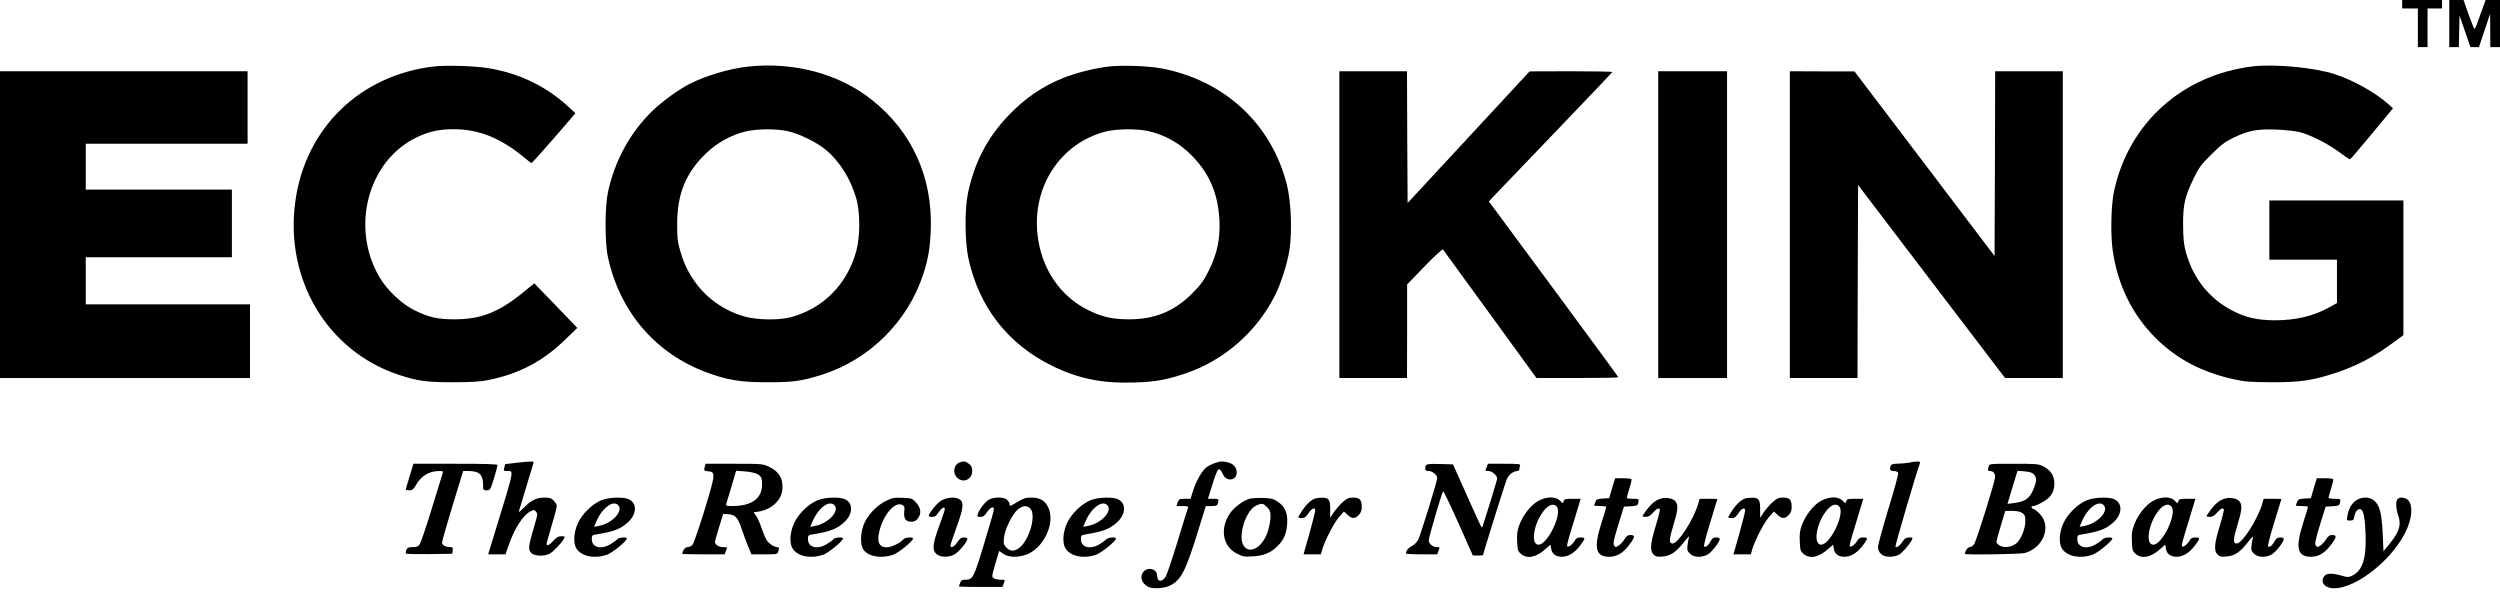
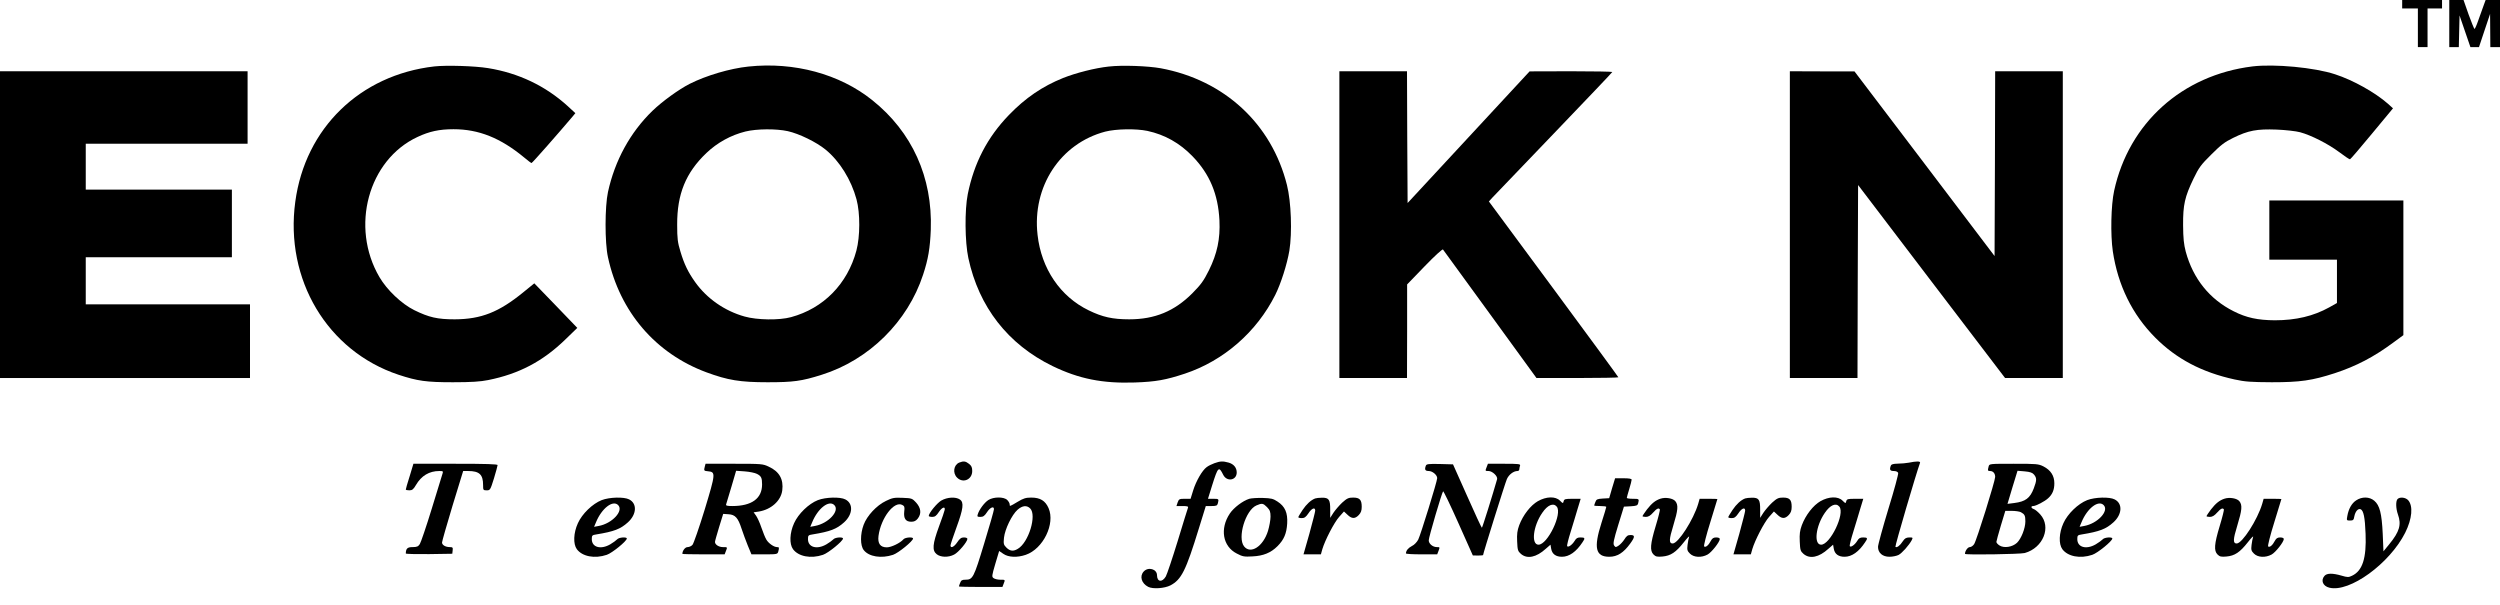
<svg xmlns="http://www.w3.org/2000/svg" version="1.0" width="2070pt" height="501pt" viewBox="0 0 2070 501" preserveAspectRatio="xMidYMid meet">
  <g transform="translate(0,501) scale(0.1,-0.1)" fill="#000000" stroke="none">
    <path d="M19890 4975 l0 -35 65 0 65 0 0 -160 0 -160 40 0 40 0 0 160 0 160 60 0 60 0 0 35 0 35 -165 0 -165 0 0 -35z" />
    <path d="M20280 4815 l0 -195 40 0 39 0 3 131 3 131 45 -131 45 -131 35 0 36 0 46 138 46 137 1 -137 1 -138 40 0 40 0 0 195 0 195 -59 0 -60 0 -19 -52 c-11 -29 -30 -83 -43 -120 -13 -38 -27 -68 -30 -68 -3 0 -25 54 -49 120 l-42 120 -59 0 -59 0 0 -195z" />
    <path d="M3596 4460 c-616 -71 -1069 -512 -1151 -1120 -88 -645 266 -1237 855 -1433 158 -52 230 -62 450 -62 154 0 227 5 292 18 255 51 453 155 640 337 l98 95 -178 185 -178 184 -91 -74 c-202 -165 -349 -223 -568 -224 -143 0 -213 16 -335 76 -105 52 -226 167 -288 273 -244 416 -93 971 315 1161 98 46 180 64 298 64 209 0 389 -72 585 -234 30 -26 58 -46 61 -46 6 0 225 249 339 384 l24 29 -64 59 c-184 167 -406 273 -659 314 -111 18 -344 25 -445 14z" />
    <path d="M6197 4459 c-153 -16 -349 -74 -486 -143 -92 -47 -228 -146 -308 -223 -185 -179 -312 -412 -369 -673 -26 -120 -27 -419 0 -540 98 -452 394 -797 816 -953 176 -65 278 -82 505 -82 214 0 282 9 449 62 392 123 712 440 839 828 43 130 58 221 64 375 15 432 -155 808 -485 1071 -271 217 -646 318 -1025 278z m326 -535 c94 -21 236 -90 313 -153 116 -95 212 -249 256 -412 31 -116 30 -307 -1 -424 -74 -276 -272 -478 -541 -551 -98 -27 -282 -24 -384 5 -166 46 -314 150 -410 285 -59 83 -91 149 -122 253 -23 76 -27 106 -27 223 -1 253 71 430 242 593 90 86 203 148 323 178 94 23 255 24 351 3z" />
    <path d="M9180 4459 c-112 -12 -270 -52 -378 -95 -171 -69 -312 -165 -448 -306 -179 -185 -289 -398 -341 -656 -26 -131 -24 -394 5 -529 87 -405 328 -714 697 -894 219 -106 414 -145 680 -136 176 6 257 21 415 73 322 107 595 345 749 652 47 94 98 254 117 367 24 149 15 404 -20 543 -127 507 -518 869 -1046 967 -106 19 -319 27 -430 14z m321 -533 c143 -31 267 -100 374 -211 141 -146 211 -312 222 -530 7 -153 -18 -273 -87 -413 -44 -88 -65 -117 -138 -191 -148 -148 -310 -215 -522 -215 -138 0 -222 19 -335 74 -236 114 -393 346 -424 625 -46 400 189 757 560 855 90 23 254 26 350 6z" />
    <path d="M18650 4460 c-582 -72 -1023 -469 -1145 -1030 -26 -119 -31 -363 -11 -500 42 -282 161 -524 351 -715 176 -177 387 -288 658 -347 86 -19 134 -22 307 -23 237 0 333 14 522 75 179 59 323 134 485 254 l83 61 0 558 0 557 -555 0 -555 0 0 -245 0 -245 280 0 280 0 0 -180 0 -179 -64 -36 c-130 -72 -275 -107 -451 -107 -140 1 -235 21 -341 75 -199 100 -335 269 -396 493 -16 62 -21 109 -22 219 -1 170 14 235 86 385 45 93 61 115 147 200 79 79 111 104 181 138 126 62 197 75 360 69 75 -3 162 -13 195 -22 90 -24 232 -96 323 -164 45 -34 85 -61 90 -60 4 0 85 95 181 211 l175 211 -42 38 c-106 93 -287 195 -438 244 -170 56 -501 87 -684 65z" />
    <path d="M0 3150 l0 -1270 1035 0 1035 0 0 305 0 305 -680 0 -680 0 0 195 0 195 605 0 605 0 0 280 0 280 -605 0 -605 0 0 190 0 190 670 0 670 0 0 300 0 300 -1025 0 -1025 0 0 -1270z" />
    <path d="M11090 3150 l0 -1270 280 0 280 0 1 388 0 387 145 150 c85 88 148 145 152 139 4 -6 180 -248 391 -537 l383 -527 339 0 c187 0 339 3 339 6 0 3 -241 332 -536 731 l-536 725 29 32 c16 17 246 257 511 533 265 276 482 504 482 507 0 3 -154 6 -342 6 l-343 -1 -505 -545 -505 -545 -3 545 -2 546 -280 0 -280 0 0 -1270z" />
-     <path d="M13730 3150 l0 -1270 285 0 285 0 0 1270 0 1270 -285 0 -285 0 0 -1270z" />
    <path d="M14820 3150 l0 -1270 280 0 280 0 2 799 3 799 608 -799 609 -799 239 0 239 0 0 1270 0 1270 -280 0 -280 0 -2 -765 -3 -765 -580 765 -580 764 -267 0 -268 1 0 -1270z" />
-     <path d="M4275 1178 c-49 -6 -91 -11 -92 -11 -1 -1 -4 -14 -8 -30 -7 -25 -5 -27 24 -27 57 0 62 24 -98 -497 l-59 -193 72 0 71 0 24 68 c51 147 120 255 183 288 30 15 32 15 45 -2 17 -23 18 -12 -22 -150 -40 -137 -43 -166 -15 -194 24 -24 106 -28 149 -6 30 16 102 90 120 125 11 19 9 21 -21 21 -25 0 -41 -9 -70 -41 -41 -44 -61 -45 -48 -1 57 192 80 277 80 293 0 11 -11 31 -25 44 -19 20 -34 25 -76 25 -66 0 -112 -22 -171 -83 -26 -26 -46 -42 -43 -35 4 14 112 370 121 401 6 20 1 20 -141 5z" />
    <path d="M7943 1180 c-47 -19 -57 -87 -18 -125 49 -49 125 -16 125 55 0 30 -6 43 -26 59 -29 23 -46 25 -81 11z" />
    <path d="M10056 1175 c-22 -8 -51 -22 -65 -33 -37 -27 -88 -116 -112 -194 l-21 -68 -48 0 c-44 0 -49 -2 -59 -30 l-10 -30 51 0 c41 0 49 -3 44 -16 -3 -8 -42 -132 -85 -275 -44 -143 -88 -274 -98 -292 -31 -52 -72 -46 -73 10 0 51 -72 72 -110 31 -36 -39 -19 -98 37 -127 39 -20 135 -13 184 12 91 48 128 121 236 473 l57 184 47 0 c40 0 48 3 53 23 9 36 8 37 -38 37 l-44 0 35 113 c48 152 55 159 91 86 30 -61 112 -47 112 19 0 40 -25 70 -68 82 -48 13 -68 12 -116 -5z" />
    <path d="M15805 1179 c-22 -4 -63 -8 -91 -8 -38 -1 -54 -5 -58 -17 -13 -33 -6 -44 24 -44 19 0 33 -6 37 -16 3 -8 -33 -142 -81 -297 -47 -156 -86 -297 -86 -315 0 -50 37 -82 95 -82 25 0 59 7 75 15 29 15 87 81 109 122 11 22 10 23 -21 23 -26 -1 -37 -8 -53 -32 -22 -35 -50 -56 -61 -46 -5 6 172 609 204 696 5 14 -30 14 -93 1z" />
    <path d="M3392 1067 c-18 -56 -32 -106 -32 -110 0 -4 13 -7 29 -7 24 0 34 8 55 44 45 77 110 116 194 116 30 0 33 -2 26 -22 -4 -13 -44 -143 -89 -290 -45 -147 -90 -279 -99 -293 -13 -20 -24 -25 -60 -25 -43 0 -55 -12 -56 -53 0 -4 87 -6 193 -5 l192 3 3 28 c3 23 0 27 -23 27 -36 0 -65 17 -65 38 0 9 39 146 87 305 l88 287 41 0 c93 0 124 -29 124 -116 0 -42 1 -44 30 -44 28 0 30 3 60 99 16 54 30 103 30 110 0 8 -94 11 -348 11 l-349 0 -31 -103z" />
    <path d="M5836 1148 c-9 -35 -8 -37 25 -40 66 -6 65 -16 -26 -317 -46 -150 -92 -282 -101 -292 -9 -11 -28 -19 -41 -19 -20 0 -43 -30 -43 -56 0 -2 79 -4 175 -4 l175 0 10 26 c14 35 14 34 -24 34 -35 0 -66 21 -66 43 0 7 16 62 34 122 l34 110 44 -3 c55 -3 79 -29 108 -119 12 -37 36 -101 52 -141 l30 -72 108 0 c103 0 108 1 114 23 9 33 8 37 -10 37 -26 0 -70 31 -88 61 -10 16 -28 61 -41 99 -13 39 -33 83 -44 99 l-21 29 41 6 c103 16 185 89 196 175 12 92 -24 157 -112 197 -48 23 -59 24 -286 24 l-237 0 -6 -22z m432 -62 c35 -18 42 -33 42 -87 0 -117 -86 -179 -247 -179 -40 0 -54 3 -51 13 2 6 22 72 44 146 l39 133 71 -5 c40 -3 85 -12 102 -21z" />
    <path d="M11806 1154 c-12 -32 -6 -44 24 -44 31 0 70 -33 70 -59 0 -26 -137 -469 -157 -509 -11 -21 -34 -45 -54 -54 -30 -16 -46 -36 -48 -60 -1 -5 58 -8 129 -8 l130 0 10 26 c13 34 13 34 -13 34 -34 0 -67 28 -67 56 0 26 108 393 119 406 3 4 60 -114 126 -262 l120 -269 43 -1 c23 0 42 2 42 4 0 13 183 598 197 629 16 37 55 67 88 67 8 0 15 6 15 14 0 8 3 21 6 30 5 14 -10 16 -130 16 l-136 0 -10 -26 c-13 -34 -14 -34 15 -34 32 0 78 -44 71 -68 -37 -130 -122 -402 -126 -402 -3 0 -58 118 -122 263 l-117 262 -109 3 c-93 2 -111 0 -116 -14z" />
    <path d="M16466 1148 c-9 -34 -8 -38 12 -38 25 0 42 -20 42 -49 -1 -36 -153 -524 -174 -556 -9 -14 -25 -25 -36 -25 -17 0 -40 -32 -40 -56 0 -10 457 -3 495 7 153 43 222 216 128 320 -19 21 -43 41 -54 44 -23 8 -25 25 -4 25 22 0 95 38 123 64 36 32 52 70 52 124 0 63 -30 109 -90 140 -42 21 -57 22 -246 22 -201 0 -202 0 -208 -22z m376 -68 c23 -28 23 -47 -2 -113 -31 -82 -69 -110 -162 -122 l-56 -7 41 137 42 137 60 -5 c45 -4 64 -11 77 -27z m-109 -311 c31 -17 37 -28 37 -76 0 -57 -34 -143 -69 -177 -38 -36 -108 -47 -146 -22 -14 9 -25 22 -25 29 0 6 17 67 37 135 l37 122 53 0 c30 0 64 -5 76 -11z" />
    <path d="M13348 968 l-24 -83 -53 -3 c-45 -3 -53 -6 -61 -28 -6 -14 -10 -27 -10 -30 0 -2 23 -4 50 -4 28 0 50 -3 50 -7 0 -5 -18 -64 -40 -133 -66 -207 -49 -280 65 -280 66 0 118 33 173 109 40 55 41 71 3 71 -23 0 -34 -8 -51 -36 -12 -19 -34 -42 -47 -51 -24 -16 -26 -16 -38 0 -10 15 -5 43 34 170 l47 152 56 3 c48 3 57 6 62 25 9 36 8 37 -44 37 -27 0 -50 3 -50 8 0 4 9 36 20 72 11 36 20 71 20 78 0 8 -20 12 -69 12 l-68 0 -25 -82z" />
-     <path d="M19158 968 l-24 -83 -53 -3 c-45 -3 -53 -6 -61 -28 -6 -14 -10 -27 -10 -30 0 -2 23 -4 50 -4 28 0 50 -3 50 -7 0 -5 -18 -64 -40 -133 -66 -207 -49 -280 65 -280 66 0 118 33 173 109 40 55 41 71 3 71 -23 0 -34 -8 -51 -36 -12 -19 -34 -42 -47 -51 -24 -16 -26 -16 -38 0 -10 15 -5 43 34 170 l47 152 56 3 c48 3 57 6 62 25 9 36 8 37 -44 37 -27 0 -50 3 -50 8 0 4 9 36 20 72 11 36 20 71 20 78 0 8 -20 12 -69 12 l-68 0 -25 -82z" />
    <path d="M4982 869 c-76 -30 -162 -113 -197 -191 -37 -81 -40 -172 -9 -215 45 -61 148 -81 248 -47 45 15 166 114 166 135 0 15 -67 10 -80 -7 -8 -8 -33 -27 -57 -41 -79 -46 -153 -25 -153 43 0 30 3 34 38 39 146 24 199 44 261 100 73 66 78 156 10 190 -42 22 -162 19 -227 -6z m136 -41 c48 -48 -50 -153 -161 -173 l-38 -7 16 38 c47 115 139 186 183 142z" />
    <path d="M6772 869 c-76 -30 -162 -113 -197 -191 -37 -81 -40 -172 -9 -215 45 -61 148 -81 248 -47 45 15 166 114 166 135 0 15 -67 10 -80 -7 -8 -8 -33 -27 -57 -41 -79 -46 -153 -25 -153 43 0 30 3 34 38 39 146 24 199 44 261 100 73 66 78 156 10 190 -42 22 -162 19 -227 -6z m136 -41 c48 -48 -50 -153 -161 -173 l-38 -7 16 38 c47 115 139 186 183 142z" />
    <path d="M7335 862 c-77 -37 -156 -122 -184 -197 -29 -77 -29 -173 1 -210 43 -55 146 -71 242 -39 45 15 166 114 166 135 0 15 -67 10 -80 -7 -26 -30 -100 -66 -137 -66 -54 0 -77 31 -69 95 20 149 130 292 197 256 18 -9 21 -18 16 -55 -6 -57 12 -84 58 -84 24 0 39 7 54 26 32 41 27 87 -13 132 -33 36 -37 37 -113 40 -69 3 -85 0 -138 -26z" />
    <path d="M7793 865 c-36 -22 -103 -104 -103 -127 0 -4 13 -8 29 -8 22 0 34 9 55 41 26 39 54 49 48 17 -1 -8 -22 -70 -47 -137 -54 -147 -58 -199 -19 -230 33 -26 96 -28 144 -3 35 17 110 106 110 130 0 7 -12 12 -29 12 -22 0 -34 -9 -55 -40 -26 -39 -56 -53 -56 -26 0 8 23 75 50 150 56 153 63 206 28 230 -34 24 -106 20 -155 -9z" />
    <path d="M8184 870 c-33 -21 -76 -79 -88 -118 -6 -19 -4 -22 22 -22 22 0 34 8 53 37 26 41 59 56 59 27 0 -10 -36 -138 -81 -284 -86 -284 -94 -300 -155 -300 -28 0 -36 -5 -44 -26 -6 -14 -10 -27 -10 -30 0 -2 81 -4 180 -4 l180 0 10 26 c14 35 14 34 -28 34 -21 0 -46 6 -55 13 -16 11 -15 19 14 118 l32 107 35 -24 c42 -29 115 -32 185 -8 144 49 246 257 189 387 -27 61 -69 87 -143 87 -45 0 -65 -6 -113 -35 -67 -40 -66 -40 -66 -20 0 8 -9 24 -20 35 -28 28 -113 27 -156 0z m346 -70 c56 -56 -13 -282 -102 -334 -37 -23 -65 -20 -95 10 -23 23 -25 31 -20 82 8 71 65 189 112 231 41 36 77 39 105 11z" />
-     <path d="M9032 869 c-76 -30 -162 -113 -197 -191 -37 -81 -40 -172 -9 -215 45 -61 148 -81 248 -47 45 15 166 114 166 135 0 15 -67 10 -80 -7 -8 -8 -33 -27 -57 -41 -79 -46 -153 -25 -153 43 0 30 3 34 38 39 146 24 199 44 261 100 73 66 78 156 10 190 -42 22 -162 19 -227 -6z m136 -41 c48 -48 -50 -153 -161 -173 l-38 -7 16 38 c47 115 139 186 183 142z" />
    <path d="M10344 880 c-54 -17 -128 -73 -161 -122 -84 -126 -59 -272 57 -331 49 -26 63 -28 130 -24 90 4 153 30 207 84 55 55 76 106 81 189 5 88 -18 141 -80 181 -36 24 -53 28 -122 30 -45 1 -95 -2 -112 -7z m147 -69 c24 -25 29 -38 29 -79 0 -28 -10 -81 -21 -118 -40 -129 -144 -196 -198 -128 -57 72 12 300 102 339 46 20 55 19 88 -14z" />
    <path d="M10890 883 c-35 -13 -73 -48 -105 -96 -19 -29 -35 -55 -35 -59 0 -5 13 -8 29 -8 22 0 34 9 55 40 27 42 56 53 56 22 0 -9 -22 -95 -48 -190 l-49 -172 72 0 72 0 12 43 c22 74 98 221 139 267 l40 45 29 -27 c36 -35 63 -35 94 -2 18 19 24 37 24 68 0 58 -17 76 -71 76 -38 0 -51 -6 -91 -42 -25 -24 -58 -62 -73 -85 l-26 -41 0 67 c1 84 -11 101 -68 100 -22 0 -48 -3 -56 -6z" />
    <path d="M12733 860 c-60 -35 -122 -114 -154 -199 -16 -44 -20 -73 -17 -134 3 -72 6 -81 31 -103 52 -45 128 -29 206 42 l39 34 6 -35 c8 -43 39 -65 89 -65 60 0 118 41 170 120 24 34 21 40 -16 40 -26 0 -36 -6 -50 -30 -20 -32 -53 -55 -61 -42 -3 5 10 58 29 118 18 60 45 146 58 192 l25 82 -68 0 c-60 0 -68 -2 -73 -20 -5 -20 -6 -20 -31 5 -37 37 -113 35 -183 -5z m157 -45 c48 -58 -76 -315 -151 -315 -63 0 -45 155 31 264 44 65 92 85 120 51z" />
    <path d="M13749 881 c-42 -14 -72 -38 -112 -89 -20 -27 -37 -52 -37 -56 0 -3 13 -6 28 -6 20 0 38 11 59 35 31 35 47 42 57 27 2 -4 -13 -66 -35 -138 -45 -149 -49 -204 -18 -235 18 -18 30 -21 74 -17 68 6 111 34 177 118 28 36 48 56 44 45 -4 -11 -10 -41 -13 -67 -5 -41 -2 -50 20 -72 32 -32 95 -35 145 -8 33 17 102 105 102 129 0 8 -12 13 -30 13 -22 0 -33 -7 -44 -28 -19 -37 -44 -58 -56 -46 -4 5 17 91 51 199 32 105 59 191 59 193 0 1 -33 2 -73 2 l-74 0 -12 -42 c-39 -131 -165 -328 -211 -328 -32 0 -31 32 5 149 39 128 43 169 17 201 -19 24 -81 35 -123 21z" />
    <path d="M14450 883 c-35 -13 -73 -48 -105 -96 -19 -29 -35 -55 -35 -59 0 -5 13 -8 29 -8 22 0 34 9 55 40 27 42 56 53 56 22 0 -9 -22 -95 -48 -190 l-49 -172 72 0 72 0 12 43 c22 74 98 221 139 267 l40 45 29 -27 c36 -35 63 -35 94 -2 18 19 24 37 24 68 0 58 -17 76 -71 76 -38 0 -51 -6 -91 -42 -25 -24 -58 -62 -73 -85 l-26 -41 0 67 c1 84 -11 101 -68 100 -22 0 -48 -3 -56 -6z" />
    <path d="M15073 860 c-60 -35 -122 -114 -154 -199 -16 -44 -20 -73 -17 -134 3 -72 6 -81 31 -103 52 -45 128 -29 206 42 l39 34 6 -35 c8 -43 39 -65 89 -65 60 0 118 41 170 120 24 34 21 40 -16 40 -26 0 -36 -6 -50 -30 -20 -32 -53 -55 -61 -42 -3 5 10 58 29 118 18 60 45 146 58 192 l25 82 -68 0 c-60 0 -68 -2 -73 -20 -5 -20 -6 -20 -31 5 -37 37 -113 35 -183 -5z m157 -45 c48 -58 -76 -315 -151 -315 -63 0 -45 155 31 264 44 65 92 85 120 51z" />
    <path d="M17282 869 c-76 -30 -162 -113 -197 -191 -37 -81 -40 -172 -9 -215 45 -61 148 -81 248 -47 45 15 166 114 166 135 0 15 -67 10 -80 -7 -8 -8 -33 -27 -57 -41 -79 -46 -153 -25 -153 43 0 30 3 34 38 39 146 24 199 44 261 100 73 66 78 156 10 190 -42 22 -162 19 -227 -6z m136 -41 c48 -48 -50 -153 -161 -173 l-38 -7 16 38 c47 115 139 186 183 142z" />
-     <path d="M17823 860 c-60 -35 -122 -114 -154 -199 -16 -44 -20 -73 -17 -134 3 -72 6 -81 31 -103 52 -45 128 -29 206 42 l39 34 6 -35 c8 -43 39 -65 89 -65 60 0 118 41 170 120 24 34 21 40 -16 40 -26 0 -36 -6 -50 -30 -20 -32 -53 -55 -61 -42 -3 5 10 58 29 118 18 60 45 146 58 192 l25 82 -68 0 c-60 0 -68 -2 -73 -20 -5 -20 -6 -20 -31 5 -37 37 -113 35 -183 -5z m157 -45 c48 -58 -76 -315 -151 -315 -63 0 -45 155 31 264 44 65 92 85 120 51z" />
    <path d="M18419 881 c-42 -14 -72 -38 -112 -89 -20 -27 -37 -52 -37 -56 0 -3 13 -6 28 -6 20 0 38 11 59 35 31 35 47 42 57 27 2 -4 -13 -66 -35 -138 -45 -149 -49 -204 -18 -235 18 -18 30 -21 74 -17 68 6 111 34 177 118 28 36 48 56 44 45 -4 -11 -10 -41 -13 -67 -5 -41 -2 -50 20 -72 32 -32 95 -35 145 -8 33 17 102 105 102 129 0 8 -12 13 -30 13 -22 0 -33 -7 -44 -28 -19 -37 -44 -58 -56 -46 -4 5 17 91 51 199 32 105 59 191 59 193 0 1 -33 2 -73 2 l-74 0 -12 -42 c-39 -131 -165 -328 -211 -328 -32 0 -31 32 5 149 39 128 43 169 17 201 -19 24 -81 35 -123 21z" />
    <path d="M19509 867 c-37 -24 -63 -71 -73 -129 -7 -37 -6 -38 22 -38 26 0 31 4 36 35 8 40 30 66 51 59 25 -10 37 -67 42 -204 8 -201 -25 -306 -112 -347 -29 -14 -37 -14 -88 1 -73 21 -120 21 -140 -2 -33 -37 -14 -85 40 -98 167 -42 499 199 628 455 58 116 67 223 24 270 -22 23 -68 28 -87 9 -16 -16 -15 -77 3 -128 30 -84 13 -142 -71 -245 l-49 -60 -6 145 c-8 169 -25 236 -70 274 -40 34 -102 35 -150 3z" />
  </g>
</svg>